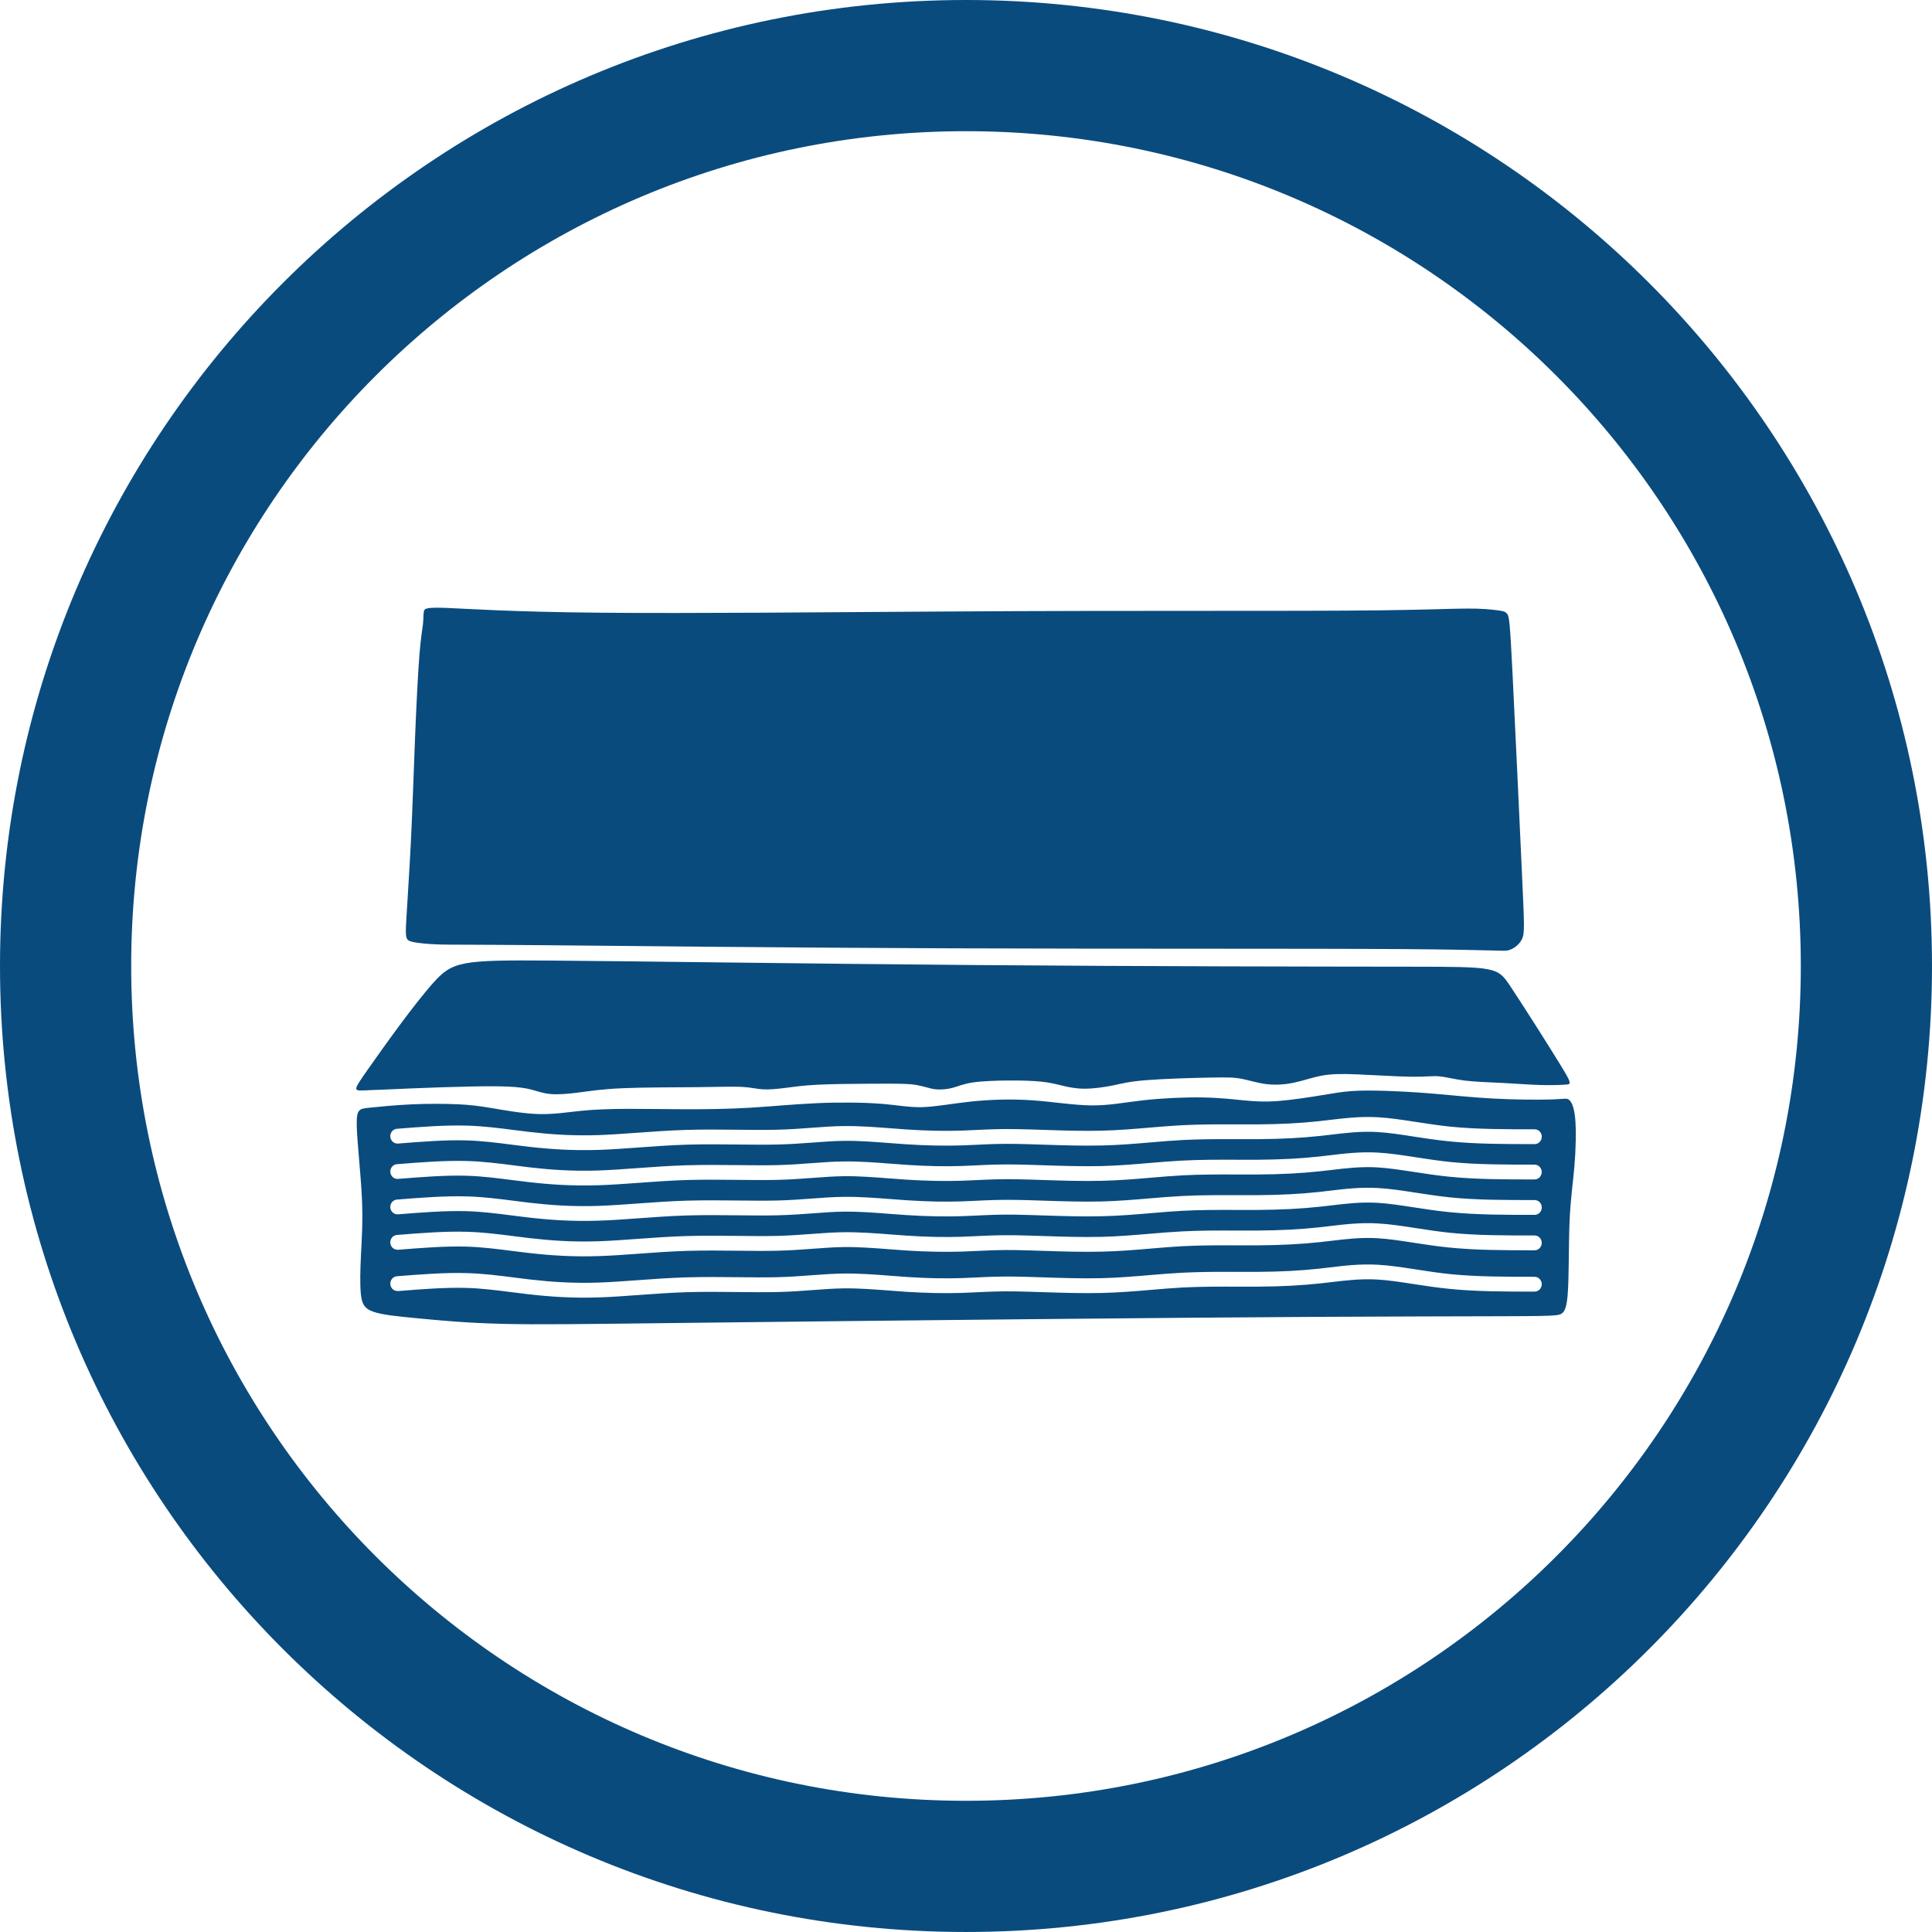
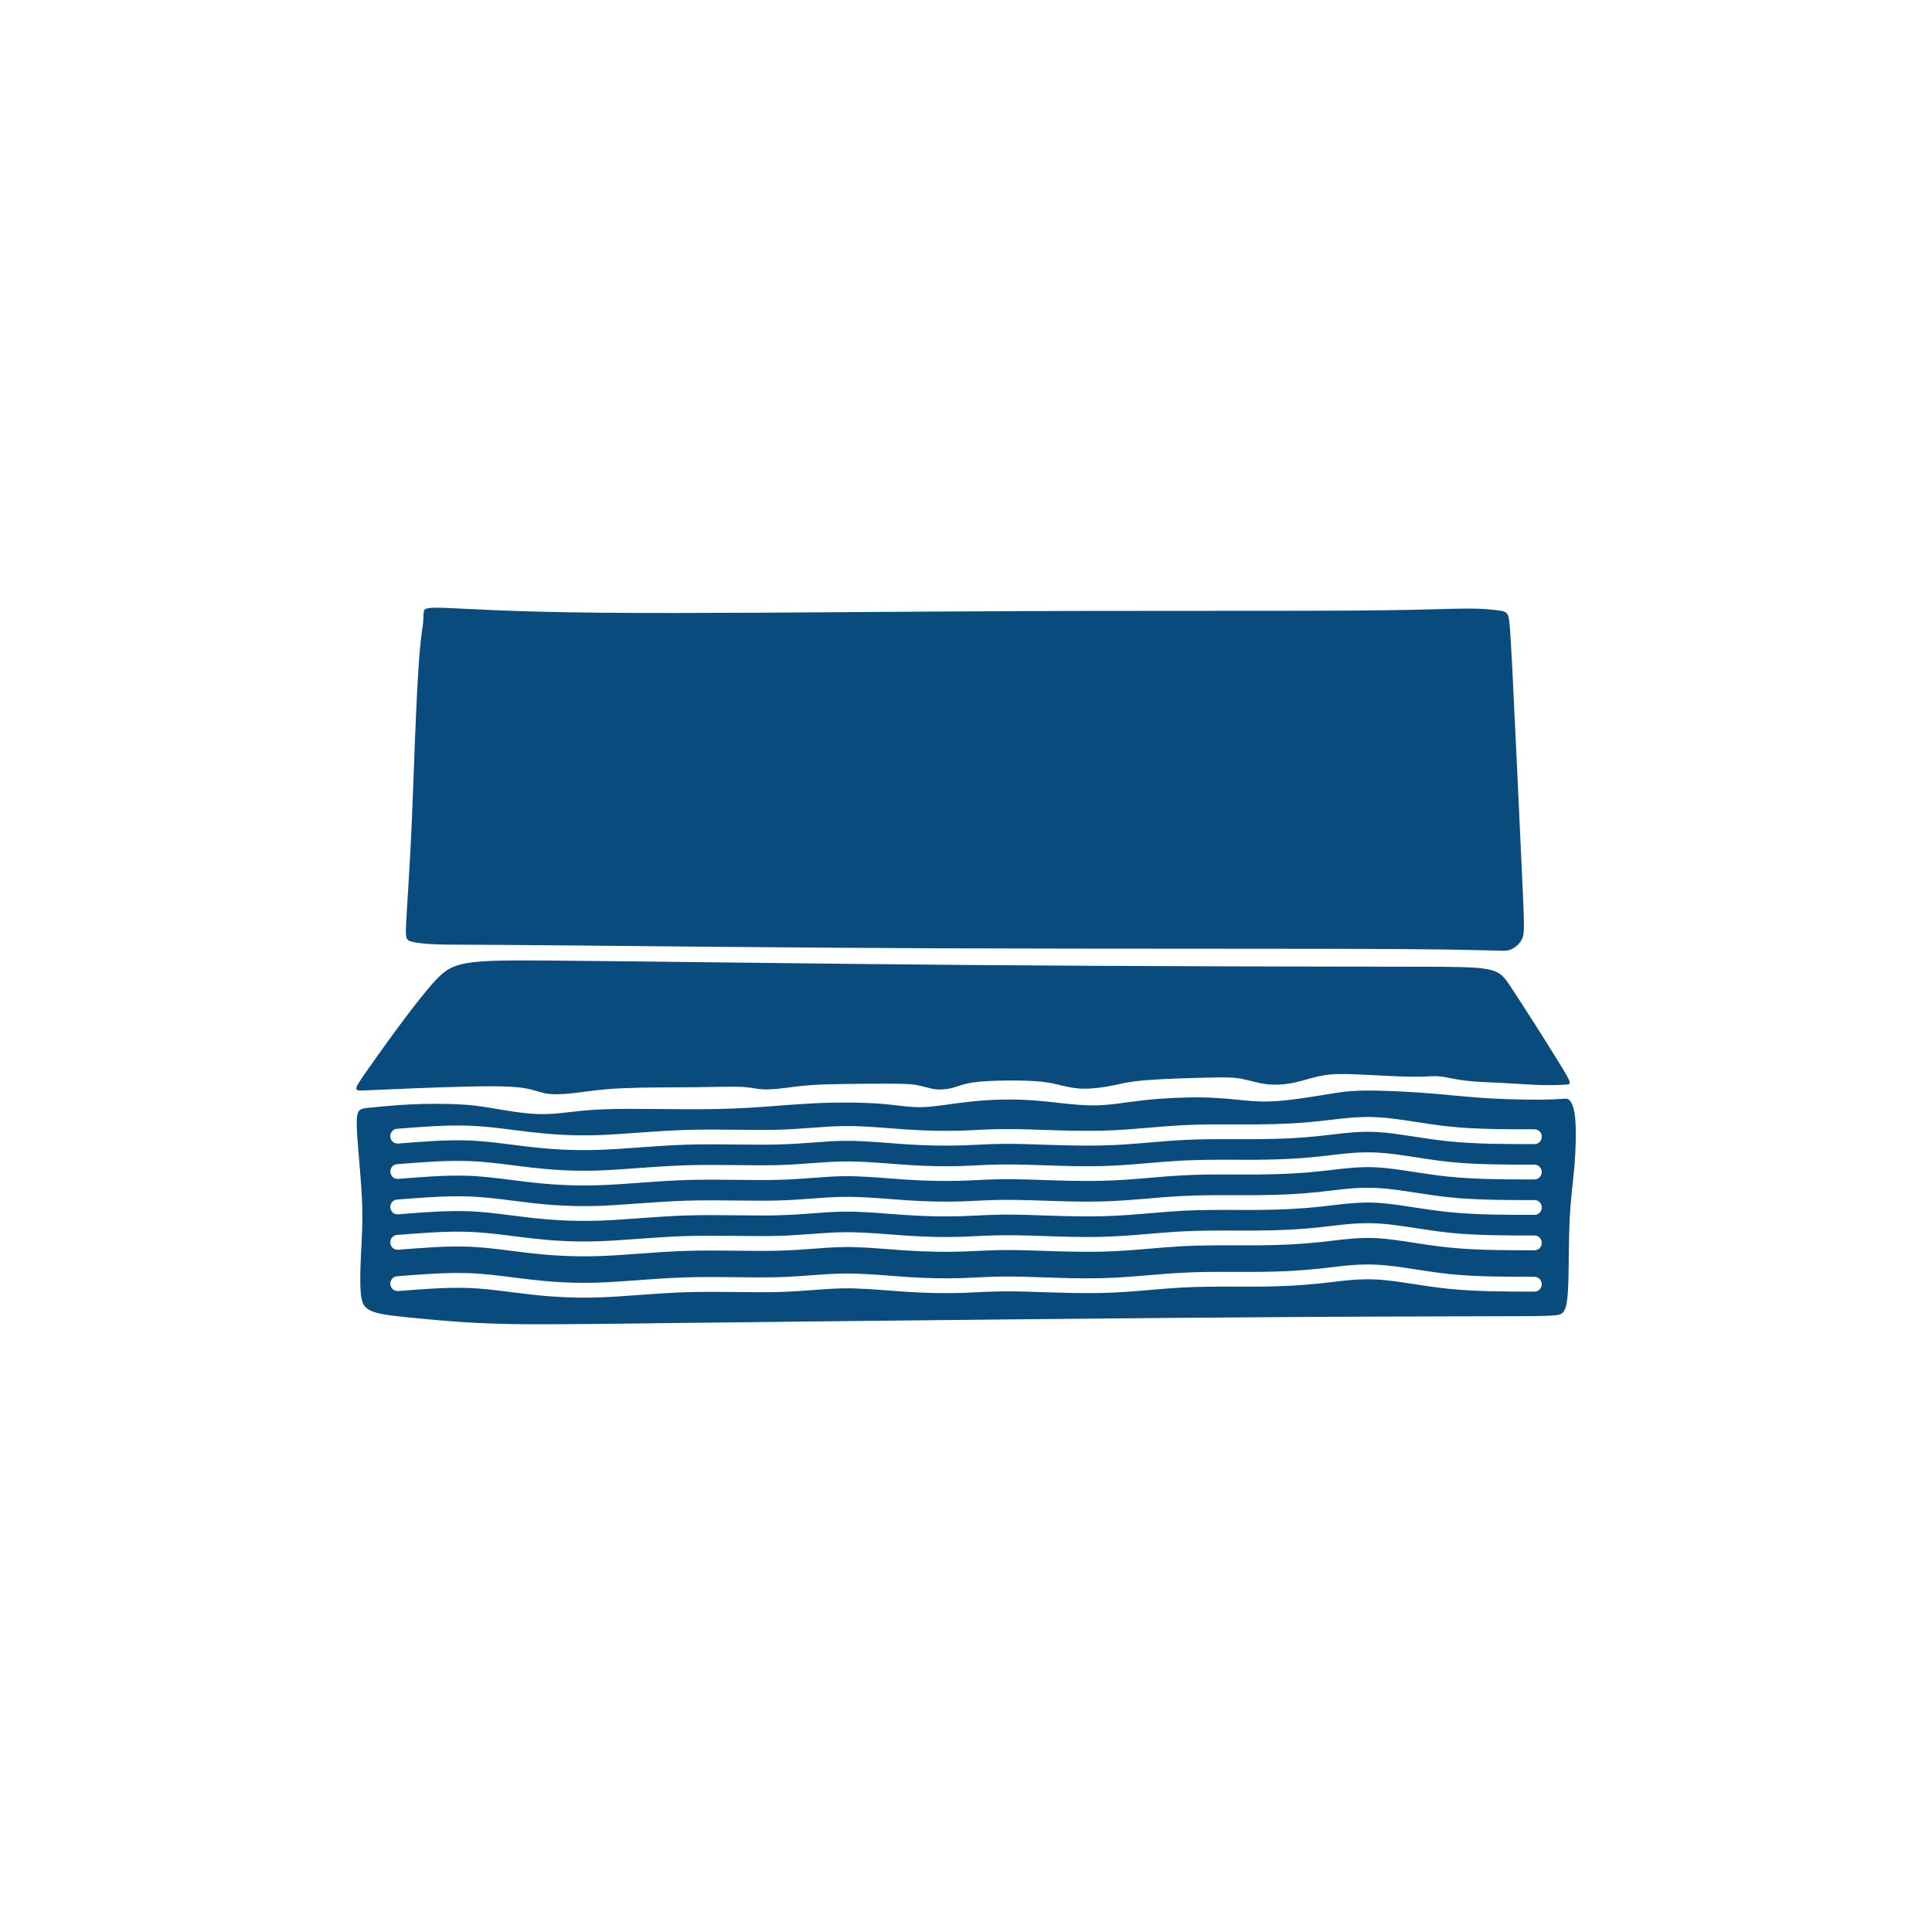
<svg xmlns="http://www.w3.org/2000/svg" xml:space="preserve" width="1.331in" height="1.331in" version="1.1" style="shape-rendering:geometricPrecision; text-rendering:geometricPrecision; image-rendering:optimizeQuality; fill-rule:evenodd; clip-rule:evenodd" viewBox="0 0 1330.81 1330.81">
  <defs>
    <style type="text/css">
   
    .fil0 {fill:#0A4B7E}
   
  </style>
  </defs>
  <g id="Layer_x0020_1">
    <g id="_1504162155872">
      <path class="fil0" d="M298.33 677.11c-13.42,15.05 -34.23,44.3 -44.62,59.09 -10.39,14.78 -10.39,15.1 -3.62,14.92 6.77,-0.18 20.28,-0.87 34.26,-1.44 13.98,-0.57 28.41,-1.04 39.75,-1.26 11.34,-0.23 19.58,-0.23 26.11,0.07 6.53,0.31 11.34,0.91 15.58,1.99 4.24,1.07 7.91,2.59 13.14,3.09 5.22,0.5 12.02,-0.04 19.51,-1 7.49,-0.96 15.66,-2.33 30.25,-2.97 14.58,-0.65 35.58,-0.58 50.9,-0.73 15.31,-0.15 24.93,-0.54 31.42,-0.2 6.49,0.35 9.85,1.42 14.32,1.68 4.47,0.27 10.04,-0.26 15.77,-0.99 5.73,-0.73 11.61,-1.64 21.78,-2.16 10.16,-0.52 24.6,-0.65 36.06,-0.71 11.46,-0.06 19.94,-0.06 25.17,0.17 5.22,0.23 7.2,0.69 9,1.1 1.8,0.41 3.42,0.76 5.34,1.28 1.91,0.52 4.13,1.22 7.21,1.39 3.07,0.17 7.03,-0.17 10.69,-1.16 3.66,-0.99 7.02,-2.61 13.47,-3.6 6.45,-0.99 15.97,-1.34 24.8,-1.39 8.82,-0.07 16.96,0.17 22.94,0.81 5.98,0.64 9.82,1.68 14.17,2.73 4.36,1.05 9.24,2.1 15.39,2.1 6.16,0 13.59,-1.05 19.57,-2.27 5.98,-1.22 10.51,-2.61 22.71,-3.6 12.19,-0.99 32.06,-1.57 44.26,-1.79 12.19,-0.24 16.72,-0.12 21.78,0.87 5.05,0.99 10.63,2.85 16.66,3.61 6.04,0.75 12.55,0.41 18.99,-0.93 6.45,-1.33 12.83,-3.66 19.4,-4.88 6.56,-1.22 13.3,-1.34 24.62,-0.87 11.33,0.46 27.24,1.51 37.23,1.62 9.99,0.12 14.05,-0.69 18.87,-0.29 4.82,0.41 10.4,2.03 18,2.96 7.61,0.93 17.25,1.16 26.31,1.63 9.06,0.47 17.54,1.16 25.2,1.39 7.67,0.24 14.52,0 18.12,-0.3 3.6,-0.29 3.95,-0.63 -4.36,-14.16 -8.3,-13.54 -25.26,-40.25 -34.15,-53.61 -8.89,-13.35 -9.7,-13.35 -69.75,-13.42 -60.05,-0.06 -179.35,-0.19 -297.01,-1.12 -117.66,-0.92 -233.7,-2.66 -294.74,-3.1 -61.04,-0.44 -67.09,0.41 -80.5,15.46zm77.6 -26.02c-56.82,-0.49 -65.05,-0.27 -72.97,-0.5 -7.92,-0.23 -15.53,-0.91 -19.49,-1.98 -3.96,-1.07 -4.26,-2.52 -3.68,-13.63 0.59,-11.1 2.07,-31.87 3.22,-54.95 1.15,-23.08 1.94,-48.49 2.88,-71.78 0.94,-23.3 2.01,-44.49 3.03,-57.29 1.03,-12.8 2.01,-17.2 2.42,-20.93 0.4,-3.74 0.22,-6.82 0.62,-8.84 0.4,-2.02 1.38,-2.99 16.03,-2.42 14.64,0.57 42.95,2.68 105.33,3.27 62.38,0.59 158.82,-0.34 234.21,-0.8 75.39,-0.47 129.74,-0.47 179.38,-0.47 49.63,0 94.55,0 125.32,-0.38 30.77,-0.38 47.37,-1.16 58.31,-1.2 10.93,-0.04 16.2,0.63 20.01,1.08 3.82,0.45 6.19,0.68 7.62,2.55 1.42,1.87 1.9,5.38 3.68,40.7 1.78,35.32 4.86,102.44 6.53,138.46 1.66,36.02 1.9,40.93 0.01,44.87 -1.88,3.94 -5.9,6.91 -9.56,7.76 -3.67,0.85 -7,-0.4 -72.82,-0.85 -65.82,-0.45 -194.13,-0.1 -311,-0.53 -116.86,-0.43 -222.28,-1.65 -279.1,-2.14zm-130.21 123.83c0.21,10.98 2.7,32.75 3.53,49.5 0.82,16.75 -0.04,28.47 -0.57,39.27 -0.54,10.8 -0.78,20.68 -0.14,27.36 0.64,6.68 2.15,10.18 8.43,12.44 6.28,2.27 17.31,3.31 31.79,4.69 14.47,1.38 32.38,3.1 57.14,3.72 24.76,0.63 56.37,0.16 120.21,-0.59 63.85,-0.75 159.91,-1.8 240.35,-2.59 80.42,-0.79 145.21,-1.33 200.26,-1.63 55.07,-0.3 100.4,-0.35 126.55,-0.43 26.16,-0.07 33.13,-0.18 37.93,-0.64 4.8,-0.45 7.43,-1.26 8.54,-12.9 1.11,-11.64 0.7,-34.1 1.37,-50.65 0.65,-16.54 2.37,-27.15 3.38,-39.07 1.01,-11.93 1.31,-25.17 0.5,-33.35 -0.81,-8.19 -2.73,-11.32 -4.29,-12.54 -1.57,-1.21 -2.78,-0.5 -11.56,-0.2 -8.78,0.31 -25.14,0.22 -40.09,-0.57 -14.95,-0.79 -28.48,-2.28 -40.96,-3.34 -12.48,-1.05 -23.91,-1.67 -33.52,-1.98 -9.62,-0.31 -17.45,-0.31 -23.99,0.17 -6.55,0.49 -11.82,1.45 -20.38,2.86 -8.57,1.41 -20.44,3.25 -29.79,3.96 -9.36,0.7 -16.21,0.26 -23.99,-0.49 -7.78,-0.74 -16.48,-1.8 -28.55,-1.98 -12.09,-0.18 -27.56,0.53 -40.48,1.98 -12.92,1.45 -23.29,3.65 -35.68,3.51 -12.39,-0.13 -26.8,-2.59 -41.26,-3.55 -14.46,-0.97 -28.96,-0.44 -41.79,0.92 -12.83,1.37 -23.99,3.56 -33.3,3.83 -9.31,0.26 -16.78,-1.4 -28.69,-2.33 -11.91,-0.92 -28.25,-1.1 -44.16,-0.4 -15.91,0.71 -31.37,2.29 -46.58,3.17 -15.2,0.88 -30.14,1.05 -44.38,1.01 -14.24,-0.05 -27.77,-0.31 -39.64,-0.27 -11.86,0.05 -22.05,0.39 -31.72,1.37 -9.67,0.96 -18.81,2.54 -29.57,2.2 -10.77,-0.35 -23.16,-2.64 -32.12,-4.13 -8.97,-1.49 -14.5,-2.2 -23.16,-2.59 -8.66,-0.39 -20.43,-0.48 -31.9,0.05 -11.47,0.52 -22.63,1.67 -29.24,2.34 -6.62,0.68 -8.69,0.87 -8.47,11.86zm28.4 114.35c-2.7,0.2 -5.06,-1.9 -5.26,-4.7 -0.2,-2.8 1.83,-5.25 4.53,-5.45 8.12,-0.65 16.26,-1.3 24.65,-1.75 8.12,-0.44 16.11,-0.65 23.74,-0.42 11.41,0.34 21.65,1.67 32.09,3l11.02 1.37c7.15,0.82 14.55,1.52 22.35,1.91 7.85,0.41 16.15,0.54 25.05,0.24 8.16,-0.27 17.32,-0.95 26.86,-1.64 10.69,-0.78 21.91,-1.6 33.78,-1.96 11.72,-0.35 23.74,-0.22 35.17,-0.1 9.69,0.11 18.96,0.2 27.26,0 8.64,-0.21 16.58,-0.81 24.03,-1.37 7.46,-0.55 14.44,-1.08 21.99,-1.15 10.85,-0.12 21.8,0.73 32.38,1.55l11.18 0.83c6.85,0.44 13.31,0.72 19.31,0.85 6.39,0.12 12.45,0.09 18.09,-0.09l9.88 -0.43c7.64,-0.38 15.75,-0.77 27.24,-0.61 5.69,0.07 11.97,0.29 18.63,0.51 12.91,0.43 27.33,0.9 40.51,0.59 11.56,-0.28 22.68,-1.23 33.47,-2.14 7.28,-0.61 14.42,-1.22 22.15,-1.62 12.69,-0.67 25.66,-0.63 37.81,-0.59l14.52 -0c7.78,-0.05 15.07,-0.26 22.07,-0.63 6.94,-0.36 13.5,-0.89 19.86,-1.57l7.49 -0.87c10.54,-1.26 21.07,-2.52 33.19,-1.84 8.28,0.46 16.98,1.81 26.24,3.24 7.63,1.17 15.68,2.42 23.6,3.22 17.99,1.83 38.04,1.84 58.08,1.84 2.71,0 4.92,2.28 4.92,5.1 0,2.81 -2.2,5.1 -4.92,5.1 -20.12,0 -40.25,-0 -59.03,-1.92 -8.68,-0.88 -16.58,-2.1 -24.07,-3.25 -9.11,-1.4 -17.66,-2.73 -25.33,-3.16 -11.29,-0.63 -21.43,0.59 -31.57,1.8l-7.61 0.87c-6.6,0.71 -13.32,1.25 -20.36,1.62 -6.98,0.36 -14.43,0.57 -22.54,0.62l-14.55 0.01c-11.95,-0.04 -24.69,-0.07 -37.35,0.58 -6.89,0.36 -14.3,1 -21.84,1.63 -10.68,0.91 -21.67,1.84 -34.04,2.14 -13.46,0.32 -28.01,-0.16 -41.01,-0.58 -6.73,-0.22 -13.07,-0.44 -18.43,-0.51 -11.06,-0.15 -19.09,0.24 -26.68,0.61l-10.07 0.43c-5.76,0.18 -11.96,0.21 -18.52,0.09 -6.42,-0.13 -13.04,-0.41 -19.76,-0.84l-11.29 -0.83c-10.52,-0.81 -21.42,-1.66 -31.57,-1.55 -6.82,0.07 -13.87,0.6 -21.38,1.16 -7.33,0.55 -15.15,1.14 -24.48,1.37 -8.39,0.21 -17.77,0.11 -27.57,0 -11.29,-0.12 -23.19,-0.25 -34.83,0.1 -11.21,0.34 -22.57,1.17 -33.39,1.96 -9.39,0.68 -18.4,1.35 -27.2,1.64 -9.23,0.3 -17.78,0.17 -25.82,-0.24 -8.09,-0.42 -15.68,-1.12 -22.96,-1.96l-11.14 -1.37c-10.35,-1.33 -20.51,-2.63 -31.18,-2.96 -7.27,-0.22 -15.01,-0.01 -22.98,0.42 -7.7,0.41 -16.07,1.09 -24.42,1.75zm-0.36 -28.42c-2.72,0 -4.92,-2.28 -4.92,-5.1 0,-2.75 2.11,-4.99 4.73,-5.09 16.49,-1.32 32.99,-2.63 48.21,-2.17 11.41,0.34 21.65,1.67 32.09,3l11.02 1.37c7.15,0.82 14.55,1.52 22.35,1.92 7.85,0.41 16.15,0.53 25.05,0.23 8.15,-0.27 17.31,-0.94 26.86,-1.64l0.09 -0c10.66,-0.78 21.86,-1.6 33.69,-1.95 11.76,-0.36 23.83,-0.22 35.29,-0.1 9.64,0.1 18.88,0.2 27.14,0 8.62,-0.22 16.55,-0.81 24,-1.37 7.47,-0.55 14.47,-1.09 22.02,-1.16 10.82,-0.11 21.73,0.73 32.27,1.54l11.28 0.83c6.85,0.44 13.31,0.72 19.31,0.85 6.39,0.12 12.45,0.09 18.09,-0.09l9.89 -0.43c7.65,-0.37 15.75,-0.76 27.23,-0.61 5.69,0.07 11.97,0.29 18.63,0.51 12.91,0.43 27.33,0.91 40.51,0.59 11.56,-0.28 22.68,-1.23 33.47,-2.14 7.28,-0.61 14.42,-1.22 22.15,-1.62 12.69,-0.67 25.66,-0.63 37.81,-0.58l14.52 -0.01c7.78,-0.05 15.07,-0.26 22.07,-0.62 6.94,-0.37 13.5,-0.89 19.86,-1.57l7.49 -0.87c10.54,-1.26 21.07,-2.52 33.19,-1.84 8.28,0.46 17,1.81 26.27,3.24 7.63,1.17 15.67,2.42 23.58,3.22 17.99,1.83 38.04,1.83 58.08,1.83 2.71,0 4.92,2.28 4.92,5.1 0,2.81 -2.2,5.1 -4.92,5.1 -20.12,0 -40.25,-0 -59.03,-1.91 -8.67,-0.88 -16.56,-2.1 -24.04,-3.25 -9.12,-1.41 -17.68,-2.73 -25.36,-3.16 -11.29,-0.63 -21.43,0.59 -31.57,1.8l-7.61 0.87c-6.6,0.71 -13.32,1.25 -20.36,1.62 -6.98,0.36 -14.43,0.57 -22.54,0.63l-14.55 0c-11.95,-0.04 -24.69,-0.07 -37.35,0.58 -6.89,0.36 -14.3,1 -21.84,1.63 -10.68,0.91 -21.67,1.84 -34.04,2.14 -13.46,0.32 -28.01,-0.15 -41.01,-0.58 -6.73,-0.22 -13.07,-0.44 -18.43,-0.51 -11.06,-0.15 -19.11,0.25 -26.7,0.61l-10.04 0.43c-5.76,0.18 -11.96,0.21 -18.52,0.09 -6.42,-0.13 -13.04,-0.41 -19.76,-0.84l-11.39 -0.83c-10.5,-0.81 -21.36,-1.65 -31.47,-1.54 -6.83,0.07 -13.88,0.6 -21.41,1.16 -7.33,0.55 -15.15,1.13 -24.46,1.37 -8.36,0.21 -17.7,0.11 -27.45,0 -11.33,-0.12 -23.27,-0.25 -34.95,0.1 -11.16,0.33 -22.47,1.16 -33.27,1.95l-0.09 0.01c-9.39,0.68 -18.4,1.35 -27.24,1.63 -9.23,0.31 -17.78,0.18 -25.82,-0.23 -8.1,-0.41 -15.69,-1.13 -22.96,-1.96l-11.14 -1.37c-10.35,-1.33 -20.51,-2.63 -31.18,-2.96 -14.5,-0.44 -30.84,0.86 -47.19,2.16l-0.57 0.04zm0.36 -24.39c-2.7,0.2 -5.06,-1.9 -5.26,-4.71 -0.2,-2.8 1.83,-5.25 4.53,-5.45 8.12,-0.65 16.26,-1.3 24.65,-1.75 8.12,-0.44 16.11,-0.65 23.74,-0.43 11.41,0.34 21.65,1.67 32.09,3l11.02 1.37c7.15,0.82 14.55,1.52 22.35,1.92 7.85,0.41 16.15,0.53 25.05,0.24 8.16,-0.27 17.32,-0.95 26.86,-1.64 10.69,-0.78 21.91,-1.6 33.78,-1.96 11.74,-0.35 23.78,-0.23 35.22,-0.1 9.67,0.1 18.93,0.2 27.22,0 8.65,-0.22 16.61,-0.81 24.07,-1.37 7.44,-0.55 14.42,-1.08 21.94,-1.16 10.82,-0.11 21.73,0.73 32.27,1.54l11.28 0.83c6.86,0.44 13.31,0.73 19.32,0.85 6.38,0.12 12.44,0.09 18.08,-0.09l9.97 -0.43c7.62,-0.37 15.71,-0.76 27.16,-0.61 5.69,0.07 11.97,0.29 18.63,0.51 12.91,0.42 27.33,0.9 40.51,0.58 11.56,-0.28 22.7,-1.23 33.5,-2.14 7.27,-0.61 14.4,-1.22 22.12,-1.62 12.68,-0.66 25.62,-0.62 37.76,-0.58l14.58 -0.01c7.78,-0.05 15.07,-0.26 22.07,-0.62 6.94,-0.37 13.5,-0.89 19.86,-1.57l7.49 -0.87c10.54,-1.26 21.07,-2.53 33.19,-1.85 8.29,0.46 17,1.81 26.28,3.24 7.63,1.17 15.66,2.41 23.56,3.22 17.99,1.83 38.04,1.83 58.08,1.83 2.71,0 4.92,2.28 4.92,5.1 0,2.81 -2.2,5.1 -4.92,5.1 -20.12,0 -40.25,-0 -59.03,-1.91 -8.67,-0.88 -16.55,-2.1 -24.04,-3.25 -9.12,-1.4 -17.69,-2.73 -25.36,-3.15 -11.29,-0.63 -21.43,0.58 -31.57,1.79l-7.61 0.87c-6.6,0.71 -13.32,1.25 -20.36,1.62 -6.98,0.36 -14.43,0.57 -22.54,0.63l-14.61 0c-11.93,-0.04 -24.65,-0.07 -37.3,0.58 -6.88,0.36 -14.28,1 -21.8,1.63 -10.69,0.91 -21.7,1.85 -34.08,2.14 -13.46,0.33 -28.01,-0.15 -41.01,-0.58 -6.73,-0.22 -13.07,-0.44 -18.43,-0.51 -11.03,-0.15 -19.05,0.24 -26.63,0.61l-10.12 0.43c-5.75,0.18 -11.96,0.22 -18.52,0.09 -6.43,-0.13 -13.04,-0.41 -19.77,-0.85l-11.39 -0.83c-10.5,-0.81 -21.36,-1.65 -31.47,-1.54 -6.82,0.07 -13.84,0.6 -21.34,1.16 -7.34,0.55 -15.18,1.14 -24.52,1.37 -8.38,0.21 -17.75,0.11 -27.52,0 -11.31,-0.12 -23.22,-0.25 -34.88,0.1 -11.21,0.34 -22.57,1.17 -33.39,1.96 -9.39,0.68 -18.4,1.35 -27.2,1.63 -9.23,0.3 -17.78,0.17 -25.82,-0.24 -8.1,-0.42 -15.69,-1.13 -22.96,-1.96l-11.14 -1.38c-10.35,-1.32 -20.51,-2.63 -31.18,-2.95 -7.27,-0.21 -15.01,-0 -22.98,0.43 -7.7,0.41 -16.07,1.09 -24.42,1.75zm0.07 -24.42c-2.69,0.25 -5.07,-1.81 -5.31,-4.6 -0.24,-2.79 1.74,-5.27 4.43,-5.51l0.26 -0.02c16.49,-1.32 32.99,-2.63 48.21,-2.18 11.4,0.35 21.64,1.67 32.07,3l11.04 1.38c7.15,0.82 14.55,1.52 22.35,1.92 7.85,0.41 16.15,0.53 25.05,0.23 8.16,-0.27 17.32,-0.95 26.86,-1.64 10.69,-0.78 21.91,-1.6 33.78,-1.96 11.72,-0.35 23.74,-0.22 35.17,-0.1 9.69,0.1 18.96,0.2 27.26,0 8.65,-0.22 16.61,-0.81 24.07,-1.37 7.44,-0.55 14.42,-1.08 21.94,-1.16 10.82,-0.11 21.73,0.73 32.27,1.55l11.28 0.83c6.85,0.44 13.3,0.73 19.3,0.85 6.39,0.12 12.46,0.09 18.1,-0.09l9.88 -0.43c7.64,-0.37 15.75,-0.77 27.24,-0.61 5.69,0.08 11.97,0.29 18.63,0.51 12.91,0.42 27.33,0.9 40.51,0.58 11.54,-0.28 22.65,-1.22 33.43,-2.14 7.29,-0.62 14.46,-1.23 22.19,-1.63 12.73,-0.67 25.74,-0.63 37.93,-0.59l14.4 0c7.78,-0.05 15.08,-0.26 22.09,-0.63 6.92,-0.36 13.47,-0.88 19.84,-1.57l7.49 -0.87c10.54,-1.26 21.07,-2.53 33.19,-1.85 8.29,0.46 17,1.81 26.28,3.24 7.63,1.18 15.66,2.42 23.56,3.22 17.99,1.83 38.04,1.83 58.08,1.83 2.71,0 4.92,2.28 4.92,5.1 0,2.81 -2.2,5.1 -4.92,5.1 -20.12,0 -40.25,-0 -59.03,-1.91 -8.67,-0.88 -16.55,-2.1 -24.04,-3.25 -9.12,-1.4 -17.69,-2.73 -25.36,-3.15 -11.29,-0.63 -21.43,0.58 -31.57,1.79l-7.61 0.87c-6.59,0.7 -13.31,1.25 -20.38,1.61 -6.96,0.36 -14.4,0.57 -22.52,0.63l-14.43 0c-11.99,-0.04 -24.78,-0.07 -37.48,0.58 -6.92,0.36 -14.33,1 -21.87,1.63 -10.67,0.91 -21.67,1.85 -34.01,2.14 -13.46,0.33 -28.01,-0.15 -41.01,-0.58 -6.73,-0.22 -13.07,-0.44 -18.43,-0.51 -11.06,-0.15 -19.09,0.24 -26.68,0.61l-10.07 0.43c-5.76,0.18 -11.98,0.22 -18.53,0.09 -6.42,-0.13 -13.03,-0.41 -19.75,-0.85l-11.39 -0.83c-10.5,-0.81 -21.36,-1.65 -31.47,-1.54 -6.82,0.07 -13.84,0.6 -21.34,1.16 -7.34,0.55 -15.18,1.14 -24.52,1.37 -8.39,0.21 -17.77,0.11 -27.57,0 -11.29,-0.11 -23.19,-0.25 -34.83,0.1 -11.21,0.34 -22.57,1.17 -33.39,1.96 -9.39,0.68 -18.4,1.35 -27.2,1.63 -9.23,0.3 -17.78,0.18 -25.82,-0.23 -8.1,-0.42 -15.69,-1.13 -22.96,-1.97l-11.17 -1.37c-10.34,-1.32 -20.49,-2.64 -31.14,-2.96 -14.5,-0.44 -30.86,0.86 -47.21,2.16l-0.11 -0zm-0.43 -24.33c-2.72,0 -4.92,-2.28 -4.92,-5.1 0,-2.75 2.11,-4.99 4.73,-5.09 16.49,-1.31 32.98,-2.62 48.21,-2.16 11.41,0.34 21.65,1.67 32.09,3l11.02 1.37c7.15,0.82 14.55,1.52 22.35,1.92 7.85,0.41 16.15,0.53 25.05,0.24 8.14,-0.28 17.28,-0.95 26.8,-1.63 10.71,-0.78 21.94,-1.6 33.84,-1.96 11.74,-0.35 23.78,-0.22 35.23,-0.1 9.66,0.1 18.92,0.2 27.21,-0.01 8.67,-0.21 16.64,-0.81 24.1,-1.37 7.43,-0.55 14.4,-1.08 21.91,-1.16 10.85,-0.11 21.78,0.74 32.35,1.55l11.21 0.83c6.86,0.44 13.31,0.73 19.32,0.85 6.38,0.12 12.44,0.09 18.08,-0.09l9.88 -0.43c7.64,-0.37 15.75,-0.77 27.24,-0.61 5.72,0.07 11.99,0.3 18.68,0.51 12.89,0.42 27.29,0.9 40.46,0.59 11.54,-0.28 22.65,-1.22 33.43,-2.14 7.29,-0.62 14.46,-1.23 22.19,-1.63 12.69,-0.67 25.66,-0.63 37.81,-0.58l14.52 -0.01c7.78,-0.05 15.07,-0.26 22.07,-0.62 6.94,-0.37 13.5,-0.89 19.86,-1.57l7.47 -0.87c10.55,-1.25 21.08,-2.52 33.22,-1.84 8.28,0.46 17,1.81 26.27,3.24 7.63,1.17 15.67,2.42 23.58,3.22 17.99,1.83 38.04,1.83 58.08,1.83 2.71,0 4.92,2.28 4.92,5.1 0,2.81 -2.2,5.1 -4.92,5.1 -20.12,0 -40.25,-0 -59.03,-1.91 -8.67,-0.88 -16.56,-2.1 -24.04,-3.25 -9.12,-1.41 -17.68,-2.73 -25.36,-3.16 -11.3,-0.63 -21.45,0.59 -31.6,1.8l-7.58 0.87c-6.6,0.71 -13.32,1.25 -20.36,1.62 -6.98,0.36 -14.43,0.57 -22.54,0.63l-14.55 0c-11.95,-0.04 -24.69,-0.07 -37.35,0.58 -6.92,0.36 -14.33,1 -21.87,1.63 -10.67,0.91 -21.67,1.85 -34.01,2.14 -13.45,0.31 -27.98,-0.16 -40.96,-0.59 -6.75,-0.22 -13.13,-0.44 -18.47,-0.51 -11.06,-0.15 -19.09,0.24 -26.68,0.61l-10.07 0.43c-5.75,0.18 -11.96,0.22 -18.52,0.09 -6.43,-0.13 -13.04,-0.41 -19.77,-0.85l-11.32 -0.83c-10.52,-0.81 -21.4,-1.66 -31.54,-1.55 -6.8,0.07 -13.81,0.6 -21.3,1.16 -7.36,0.55 -15.21,1.14 -24.57,1.37 -8.38,0.21 -17.74,0.11 -27.51,0 -11.32,-0.12 -23.23,-0.25 -34.89,0.1 -11.23,0.34 -22.6,1.17 -33.45,1.96 -9.37,0.68 -18.35,1.34 -27.14,1.64 -9.23,0.3 -17.78,0.17 -25.82,-0.24 -8.1,-0.41 -15.69,-1.13 -22.96,-1.96l-11.14 -1.37c-10.35,-1.33 -20.51,-2.63 -31.18,-2.96 -14.5,-0.44 -30.84,0.86 -47.19,2.16l-0.57 0.04z" />
-       <path class="fil0" d="M665.41 0c367.49,0 665.4,297.91 665.4,665.4 0,367.49 -297.91,665.4 -665.4,665.4 -367.5,0 -665.41,-297.91 -665.41,-665.4 0,-367.49 297.91,-665.4 665.41,-665.4zm0 90.37c317.58,0 575.03,257.45 575.03,575.03 0,317.58 -257.45,575.03 -575.03,575.03 -317.59,0 -575.04,-257.45 -575.04,-575.03 0,-317.58 257.45,-575.03 575.04,-575.03z" />
    </g>
  </g>
</svg>